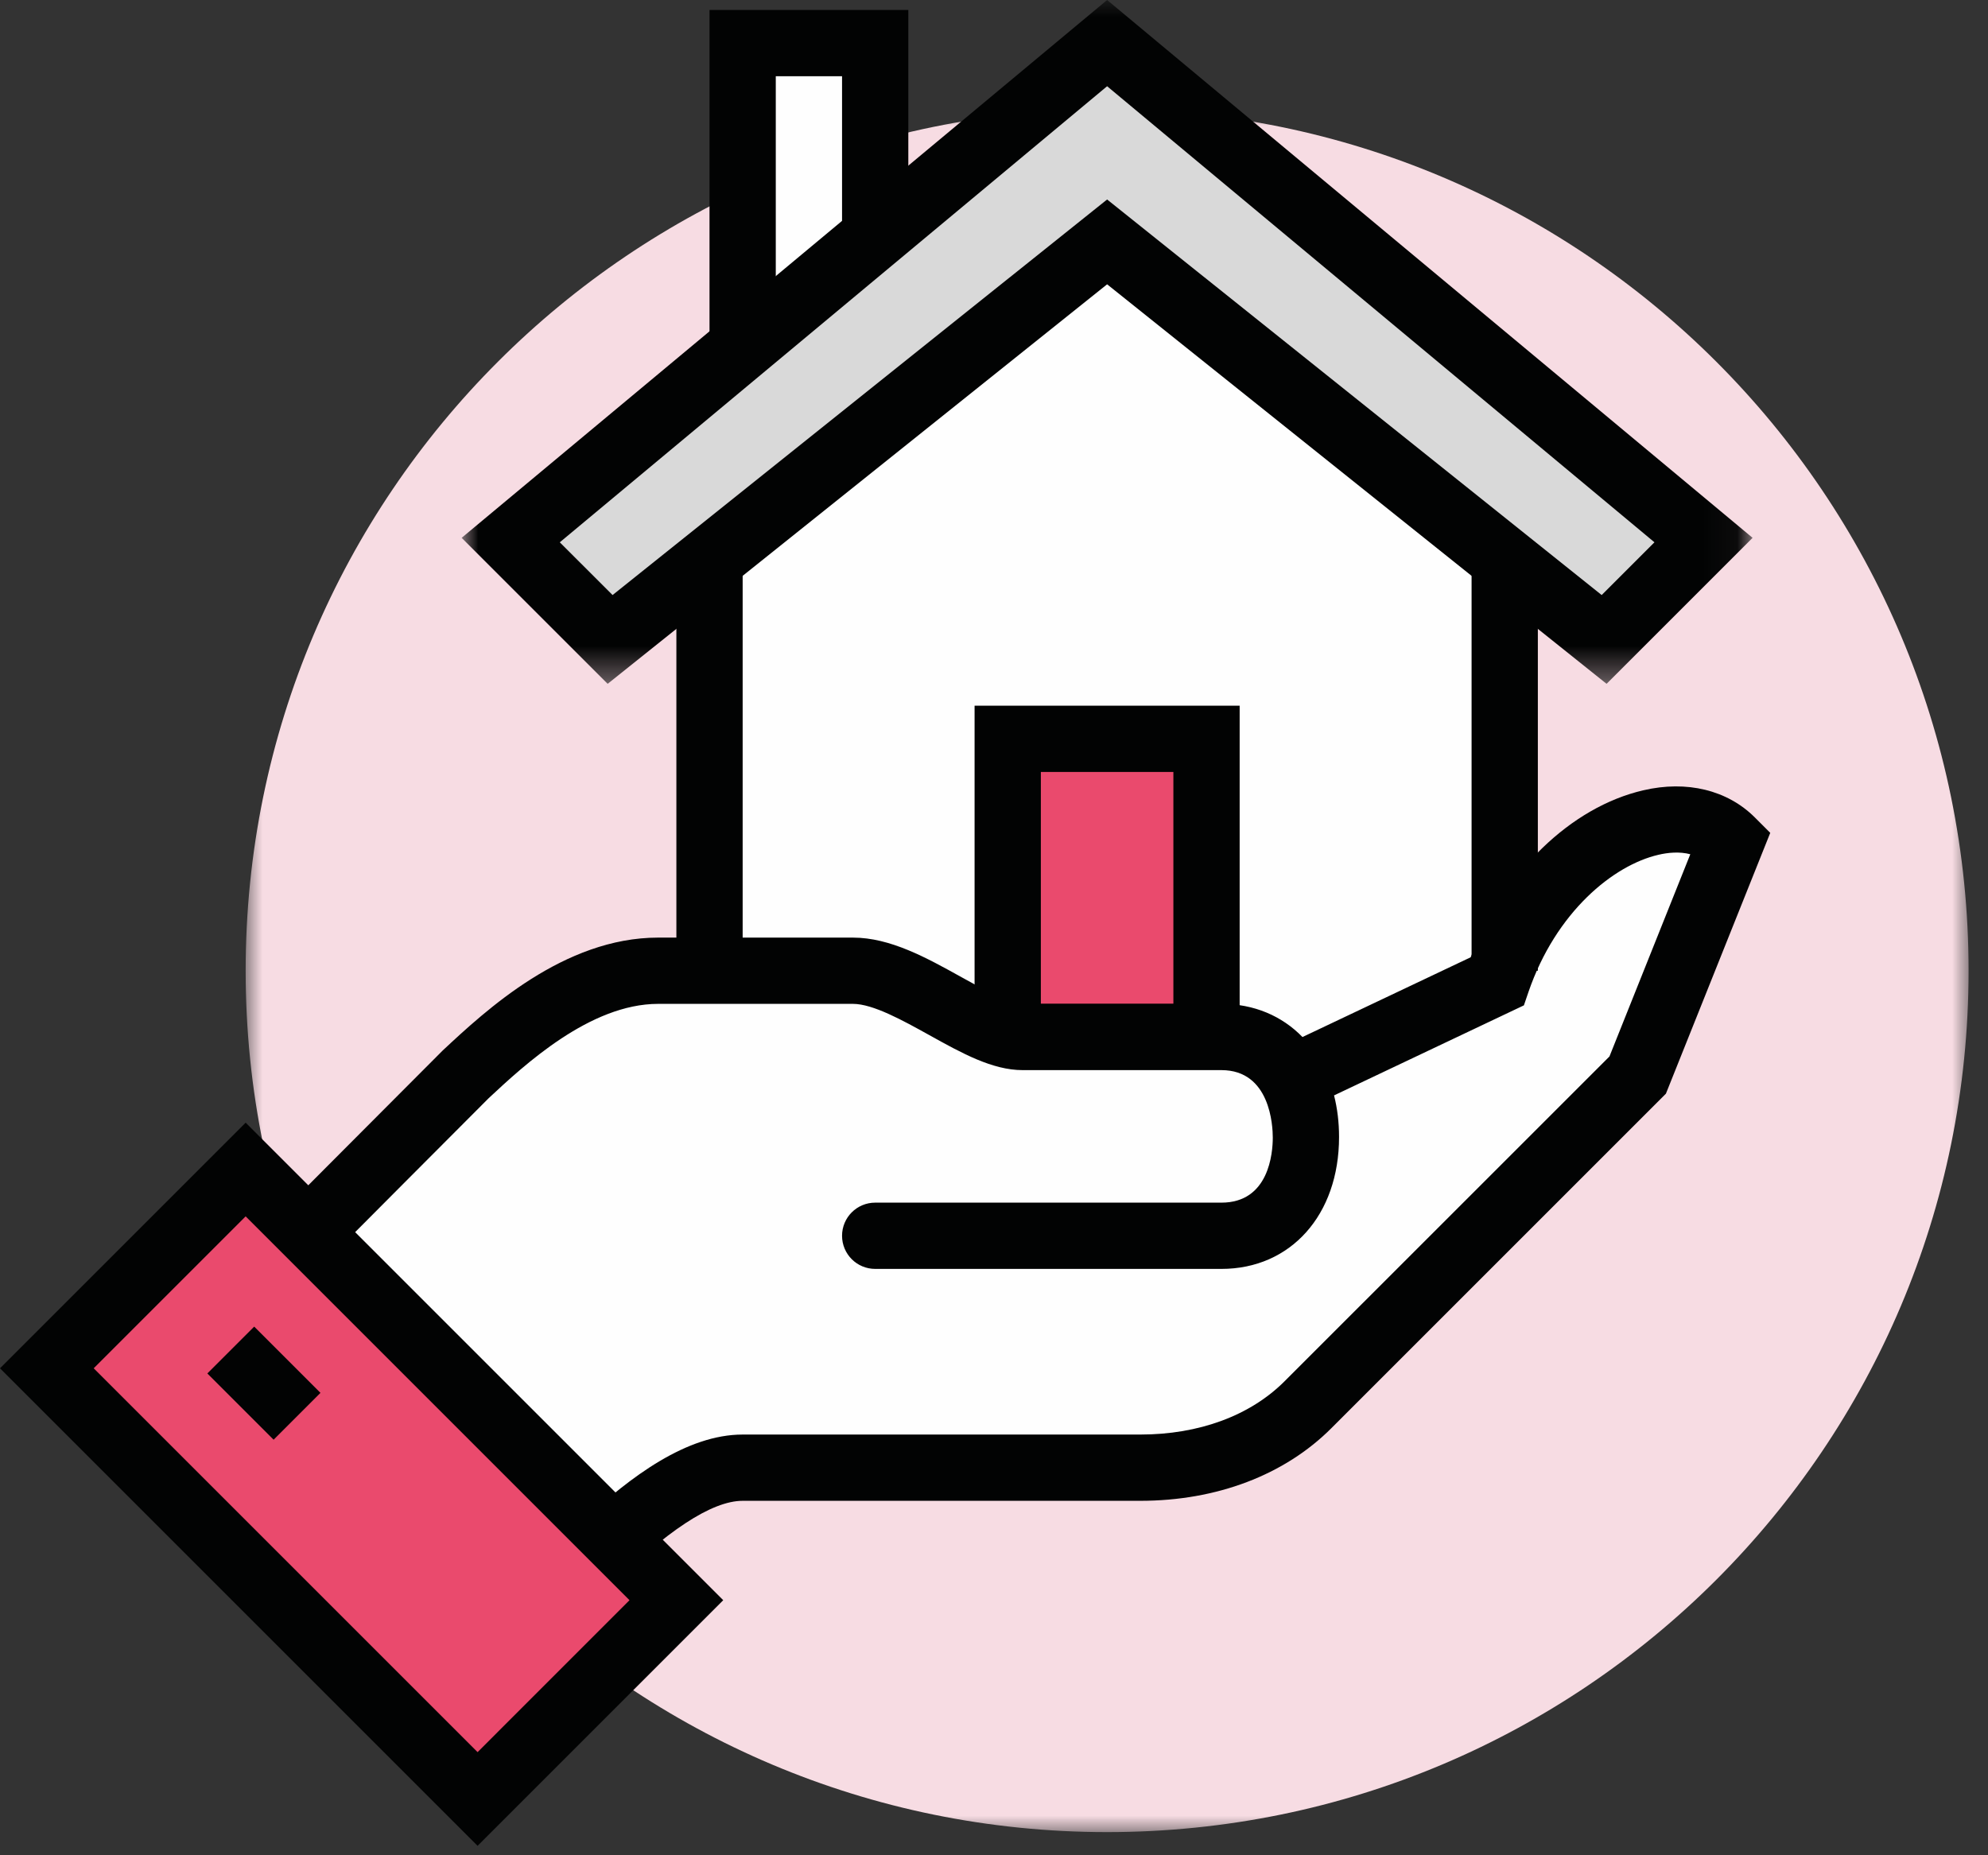
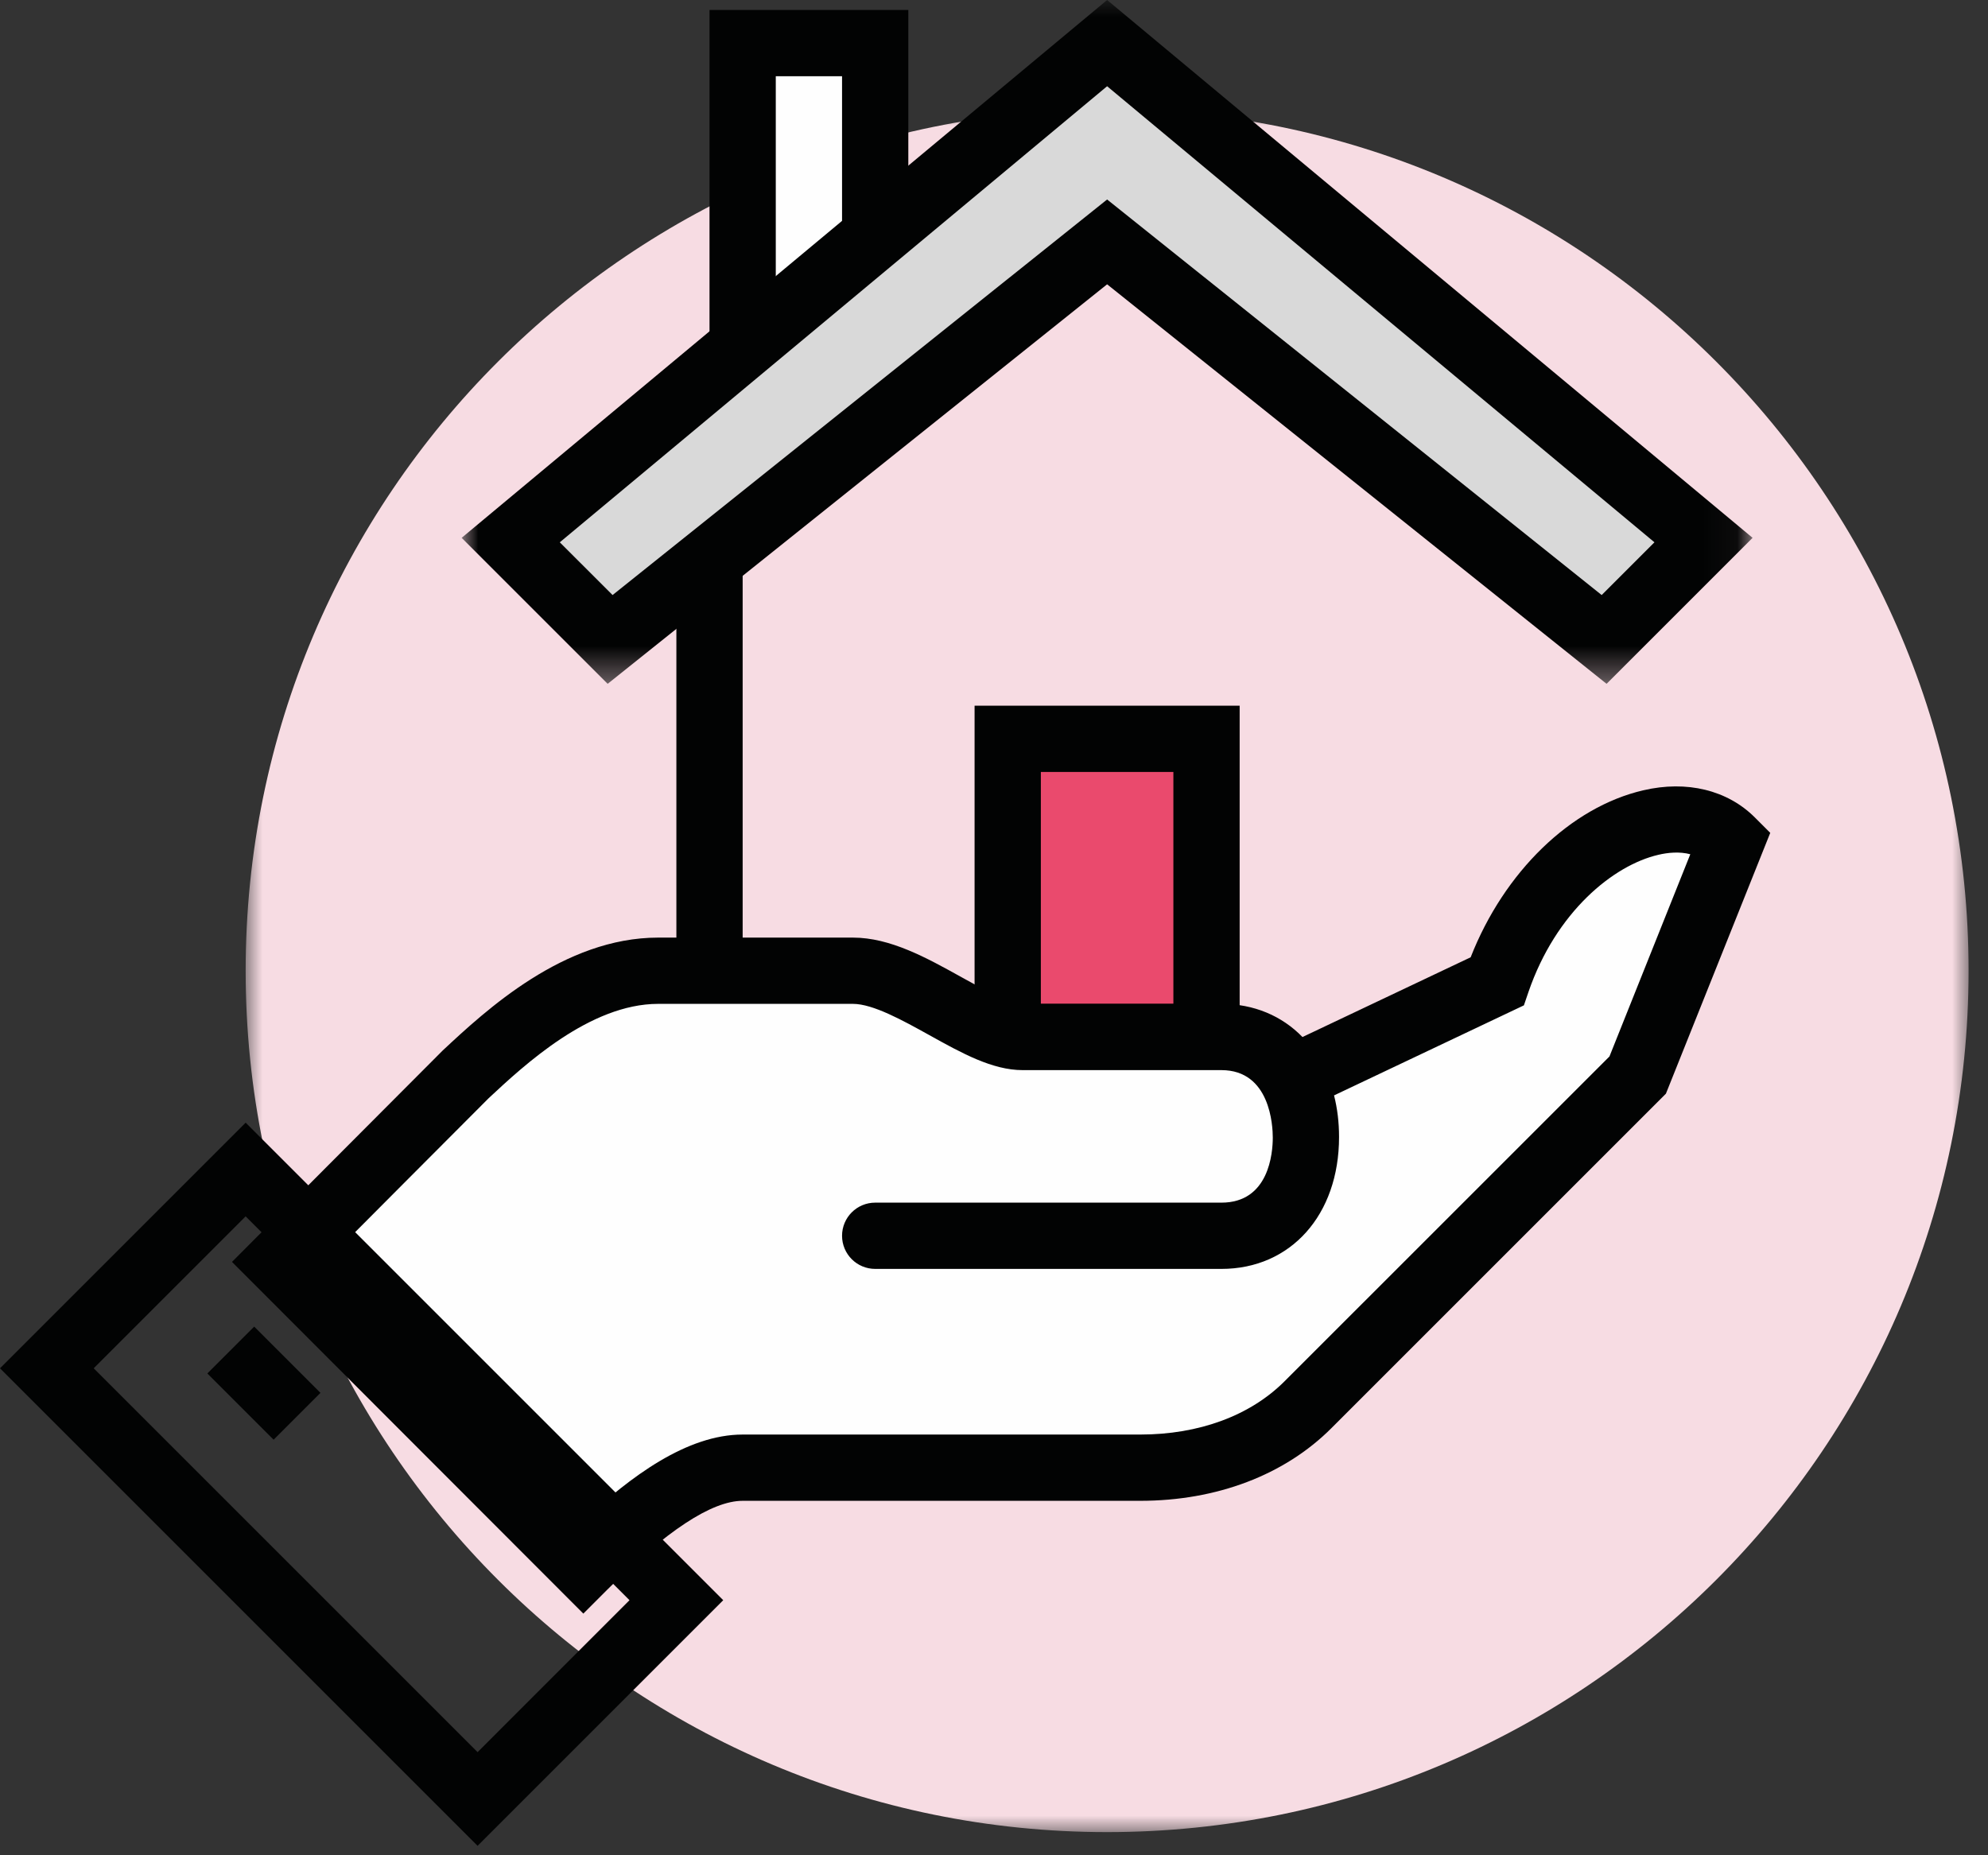
<svg xmlns="http://www.w3.org/2000/svg" xmlns:xlink="http://www.w3.org/1999/xlink" width="60px" height="56px" viewBox="0 0 60 56" version="1.1">
  <rect x="0" y="0" width="60" height="56" fill="#333333" stroke="none" />
  <title>Group 33</title>
  <defs>
    <polygon id="path-1" points="0 0 52 0 52 52 0 52" />
    <polygon id="path-3" points="-7.10542736e-15 0 38.962 0 38.962 20.641 -7.10542736e-15 20.641" />
  </defs>
  <g id="Propertynews" stroke="none" stroke-width="1" fill="none" fill-rule="evenodd">
    <g id="PN-User-FAQ-Homepage" transform="translate(-277, -780)">
      <g id="Group-33" transform="translate(277, 780)">
        <g id="Group-3" transform="translate(7.414, 3.301)">
          <mask id="mask-2" fill="white">
            <use xlink:href="#path-1" />
          </mask>
          <g id="Clip-2" />
          <path d="M52,26 C52,40.359 40.359,52 26,52 C11.641,52 0,40.359 0,26 C0,11.641 11.641,0 26,0 C40.359,0 52,11.641 52,26" id="Fill-1" fill="#F7DCE3" mask="url(#mask-2)" />
        </g>
        <polygon id="Fill-4" fill="#FEFEFE" points="22.414 11.301 26.414 11.301 26.414 1.301 22.414 1.301" />
        <path d="M21.414,12.301 L27.414,12.301 L27.414,0.301 L21.414,0.301 L21.414,12.301 Z M23.414,10.301 L25.414,10.301 L25.414,2.301 L23.414,2.301 L23.414,10.301 Z" id="Fill-6" fill="#020303" />
-         <polygon id="Fill-8" fill="#FEFEFE" points="33.414 5.301 21.414 15.301 21.414 32.301 45.414 32.301 45.414 15.301" />
        <polygon id="Fill-10" fill="#EA4A6D" points="30.414 31.301 36.414 31.301 36.414 22.301 30.414 22.301" />
        <path d="M29.414,32.301 L37.414,32.301 L37.414,21.301 L29.414,21.301 L29.414,32.301 Z M31.414,30.301 L35.414,30.301 L35.414,23.301 L31.414,23.301 L31.414,30.301 Z" id="Fill-12" fill="#020303" />
        <path d="M45.184,29.623 L39.302,32.413 L38.98,32.535 C38.563,31.792 37.853,31.301 36.864,31.301 L30.864,31.301 C29.489,31.301 27.399,29.301 25.742,29.301 L19.864,29.301 C17.448,29.301 15.288,31.28 14.071,32.413 C12.191,34.293 8.414,38.089 8.414,38.089 L17.607,47.291 C19.109,45.789 20.879,44.301 22.414,44.301 L34.414,44.301 C36.287,44.301 38.151,43.726 39.476,42.402 L49.427,32.451 L52.255,25.38 C50.531,23.656 46.598,25.498 45.184,29.623" id="Fill-14" fill="#FEFEFE" />
        <path d="M17.606,48.706 L7.002,38.09 L7.705,37.384 C7.705,37.384 11.484,33.587 13.364,31.706 C14.657,30.5 17.017,28.301 19.864,28.301 L25.742,28.301 C26.868,28.301 27.962,28.908 29.02,29.496 C29.699,29.873 30.468,30.301 30.864,30.301 L36.864,30.301 C37.848,30.301 38.693,30.667 39.31,31.302 L44.386,28.895 C45.396,26.318 47.406,24.361 49.599,23.854 C50.91,23.548 52.137,23.849 52.962,24.673 L53.428,25.139 L50.279,33.012 L40.182,43.109 C38.769,44.523 36.72,45.301 34.414,45.301 L22.414,45.301 C21.483,45.301 20.103,46.208 18.313,47.998 L17.606,48.706 Z M9.826,38.088 L17.618,45.888 C19.03,44.568 20.733,43.301 22.414,43.301 L34.414,43.301 C36.186,43.301 37.732,42.731 38.768,41.694 L48.575,31.889 L51.015,25.785 C50.685,25.698 50.333,25.735 50.05,25.802 C48.699,26.115 46.962,27.519 46.129,29.947 L45.993,30.346 L40.263,33.064 C40.362,33.453 40.414,33.874 40.414,34.32 C40.414,36.672 38.954,38.301 36.864,38.301 L26.414,38.301 C25.862,38.301 25.414,37.854 25.414,37.301 C25.414,36.748 25.862,36.301 26.414,36.301 L36.864,36.301 C38.302,36.301 38.414,34.799 38.414,34.339 C38.414,33.984 38.339,32.301 36.864,32.301 L30.864,32.301 C29.95,32.301 29.026,31.788 28.049,31.245 C27.252,30.803 26.349,30.301 25.742,30.301 L19.864,30.301 C17.805,30.301 15.819,32.151 14.752,33.145 C13.395,34.503 11.008,36.901 9.826,38.088 L9.826,38.088 Z" id="Fill-16" fill="#020303" />
-         <polygon id="Fill-18" fill="#EA4A6D" points="7.414 35.301 1.414 41.301 14.414 54.301 20.413 48.301" />
        <path d="M14.414,55.715 L0,41.301 L7.414,33.887 L21.828,48.301 L14.414,55.715 Z M2.828,41.301 L14.414,52.887 L18.999,48.301 L7.414,36.715 L2.828,41.301 Z" id="Fill-20" fill="#020303" />
        <polygon id="Fill-22" fill="#020303" points="8.258 43.457 6.258 41.457 7.672 40.043 9.672 42.043" />
-         <polygon id="Fill-24" fill="#020303" points="44.414 29.301 46.414 29.301 46.414 15.301 44.414 15.301" />
        <polygon id="Fill-26" fill="#020303" points="20.414 29.301 22.414 29.301 22.414 15.301 20.414 15.301" />
        <polygon id="Fill-28" fill="#D9D9D9" points="33.414 1.301 15.414 16.301 18.414 19.301 33.414 7.301 48.414 19.301 51.414 16.301" />
        <g id="Group-32" transform="translate(13.933, 0)">
          <mask id="mask-4" fill="white">
            <use xlink:href="#path-3" />
          </mask>
          <g id="Clip-31" />
          <path d="M34.555,20.641 L19.481,8.582 L4.407,20.641 L-7.10542736e-15,16.234 L19.481,-0 L38.962,16.234 L34.555,20.641 Z M19.481,6.021 L34.407,17.961 L36,16.369 L19.481,2.603 L2.962,16.369 L4.555,17.961 L19.481,6.021 Z" id="Fill-30" fill="#020303" mask="url(#mask-4)" />
        </g>
      </g>
    </g>
  </g>
</svg>